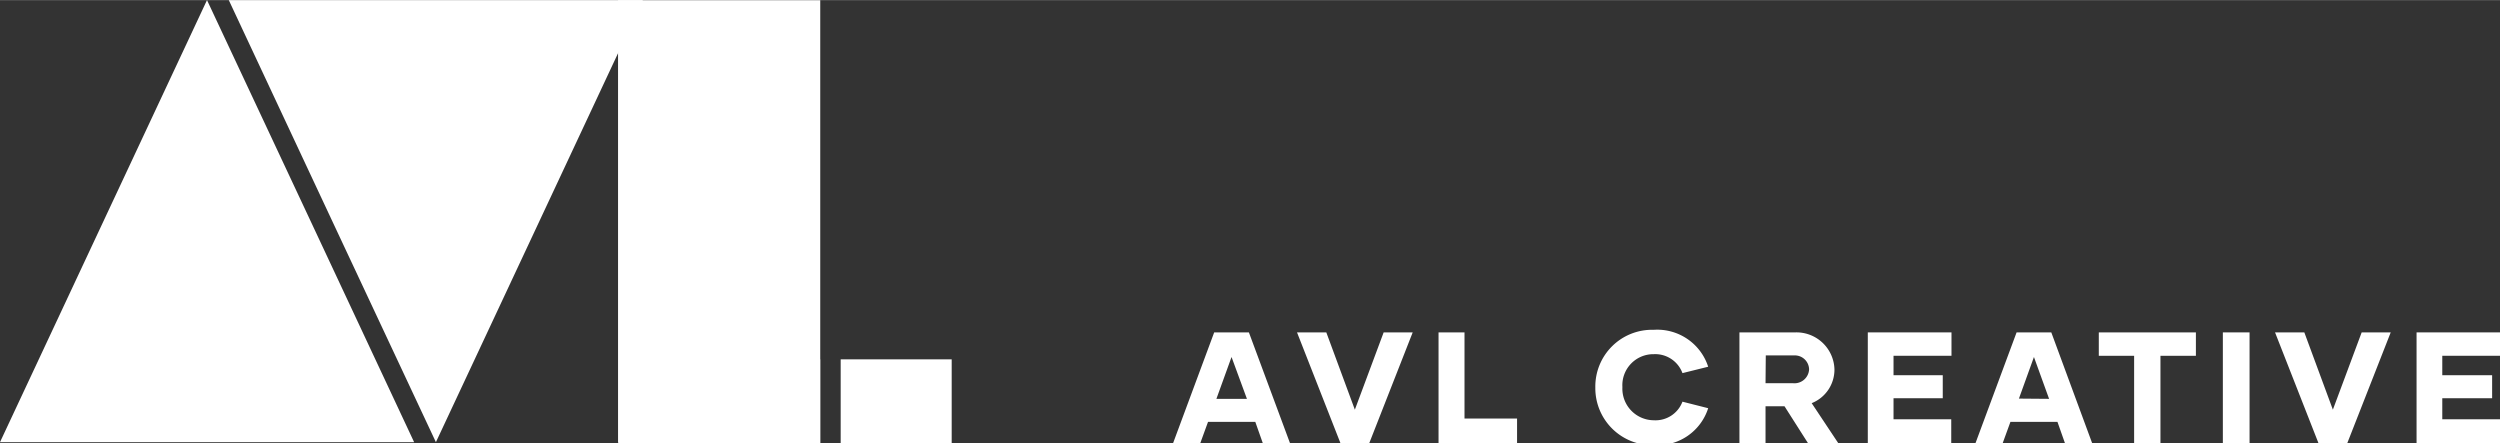
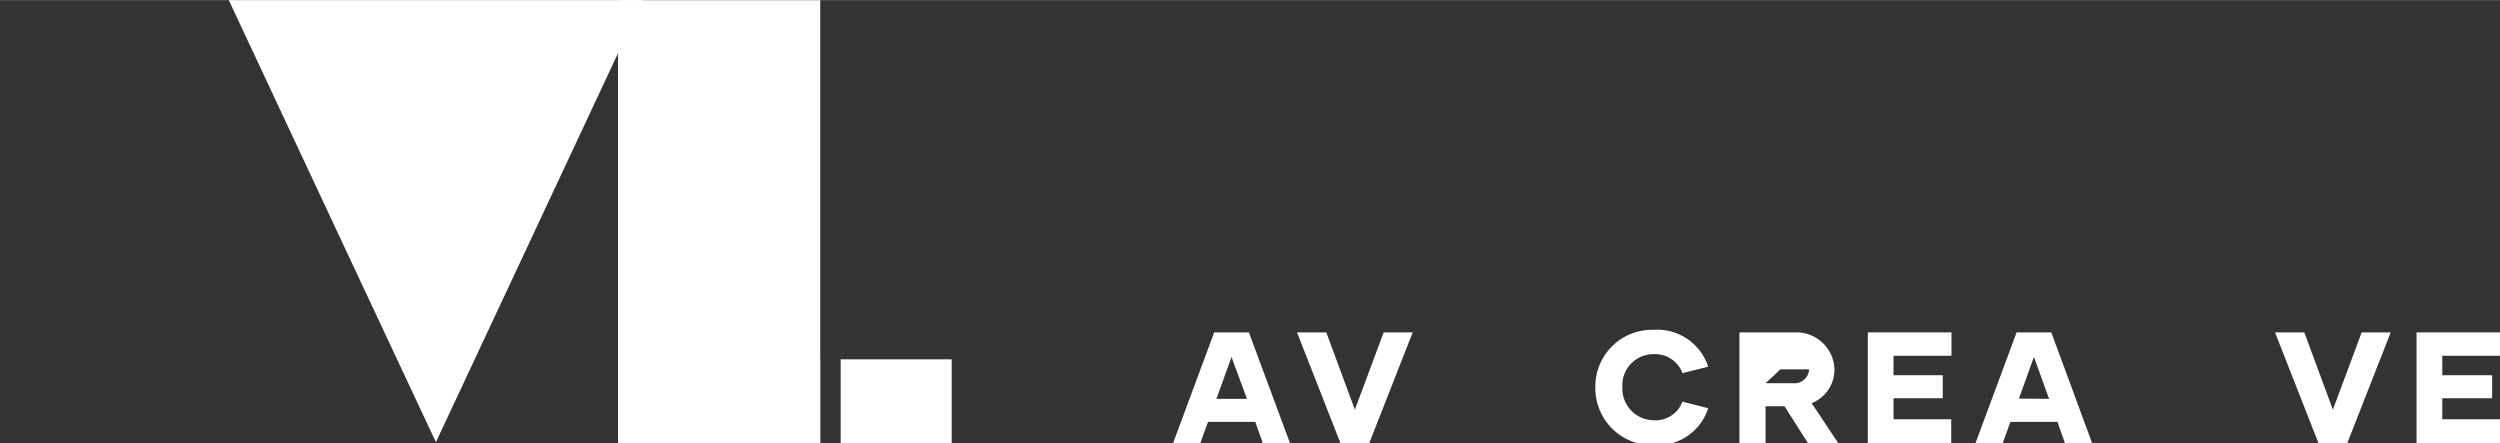
<svg xmlns="http://www.w3.org/2000/svg" width="2.82in" height="0.5in" viewBox="0 0 203.14 36">
  <rect x="0" y="0" width="203.14" height="36" fill="#333333" stroke="none" />
  <path d="M102,34.27H98.16L97.53,36H95.32l3.34-9h2.82l3.34,9h-2.21Zm-.68-1.87L100.07,29,98.84,32.4Z" style="fill:#fff" />
  <path d="M114.79,27l-3.53,9h-2.34l-3.53-9h2.38l2.32,6.28L112.43,27Z" style="fill:#fff" />
-   <path d="M123.27,34v2h-6.38V27H119V34Z" style="fill:#fff" />
  <path d="M129.63,31.48a4.61,4.61,0,0,1,4.74-4.69,4.35,4.35,0,0,1,4.43,3l-2.09.52a2.36,2.36,0,0,0-2.33-1.54,2.52,2.52,0,0,0-2.55,2.67,2.57,2.57,0,0,0,2.55,2.7,2.34,2.34,0,0,0,2.33-1.51l2.09.53a4.32,4.32,0,0,1-4.39,3A4.63,4.63,0,0,1,129.63,31.48Z" style="fill:#fff" />
-   <path d="M145,33h-1.54v3h-2.12V27h4.52a3.09,3.09,0,0,1,3.2,3,2.93,2.93,0,0,1-1.85,2.75L149.37,36h-2.46Zm-1.54-1.87h2.24A1.19,1.19,0,0,0,147,30a1.16,1.16,0,0,0-1.19-1.13h-2.33Z" style="fill:#fff" />
+   <path d="M145,33h-1.54v3h-2.12V27h4.52a3.09,3.09,0,0,1,3.2,3,2.93,2.93,0,0,1-1.85,2.75L149.37,36h-2.46Zm-1.54-1.87h2.24A1.19,1.19,0,0,0,147,30h-2.33Z" style="fill:#fff" />
  <path d="M153.86,28.9v1.58h4v1.87h-4v1.71h4.69V36h-6.78V27h6.8V28.9Z" style="fill:#fff" />
  <path d="M167.18,34.27h-3.82L162.73,36h-2.21l3.34-9h2.82L170,36h-2.21Zm-.68-1.87L165.27,29l-1.22,3.38Z" style="fill:#fff" />
-   <path d="M178.43,28.9h-2.88V36h-2.14V28.9h-2.87V27h7.89Z" style="fill:#fff" />
-   <path d="M180.62,27h2.17v9h-2.17Z" style="fill:#fff" />
  <path d="M194.26,27l-3.53,9h-2.34l-3.53-9h2.38l2.32,6.28L191.9,27Z" style="fill:#fff" />
  <path d="M198.45,28.9v1.58h4.05v1.87h-4.05v1.71h4.69V36h-6.78V27h6.8V28.9Z" style="fill:#fff" />
-   <polygon points="16.82 35.92 0 35.92 8.41 17.96 16.82 0 25.24 17.96 33.65 35.92 16.82 35.92" style="fill:#fff" />
  <polygon points="35.42 0 52.24 0 43.83 17.96 35.42 35.92 27 17.96 18.59 0 35.42 0" style="fill:#fff" />
  <polygon points="66.66 36 66.66 29.19 66.65 29.19 66.65 0.01 50.22 0.01 50.22 35.96 50.25 35.96 50.25 36 66.66 36" style="fill:#fff" />
  <rect x="68.31" y="29.19" width="9.02" height="6.8" style="fill:#fff" />
</svg>